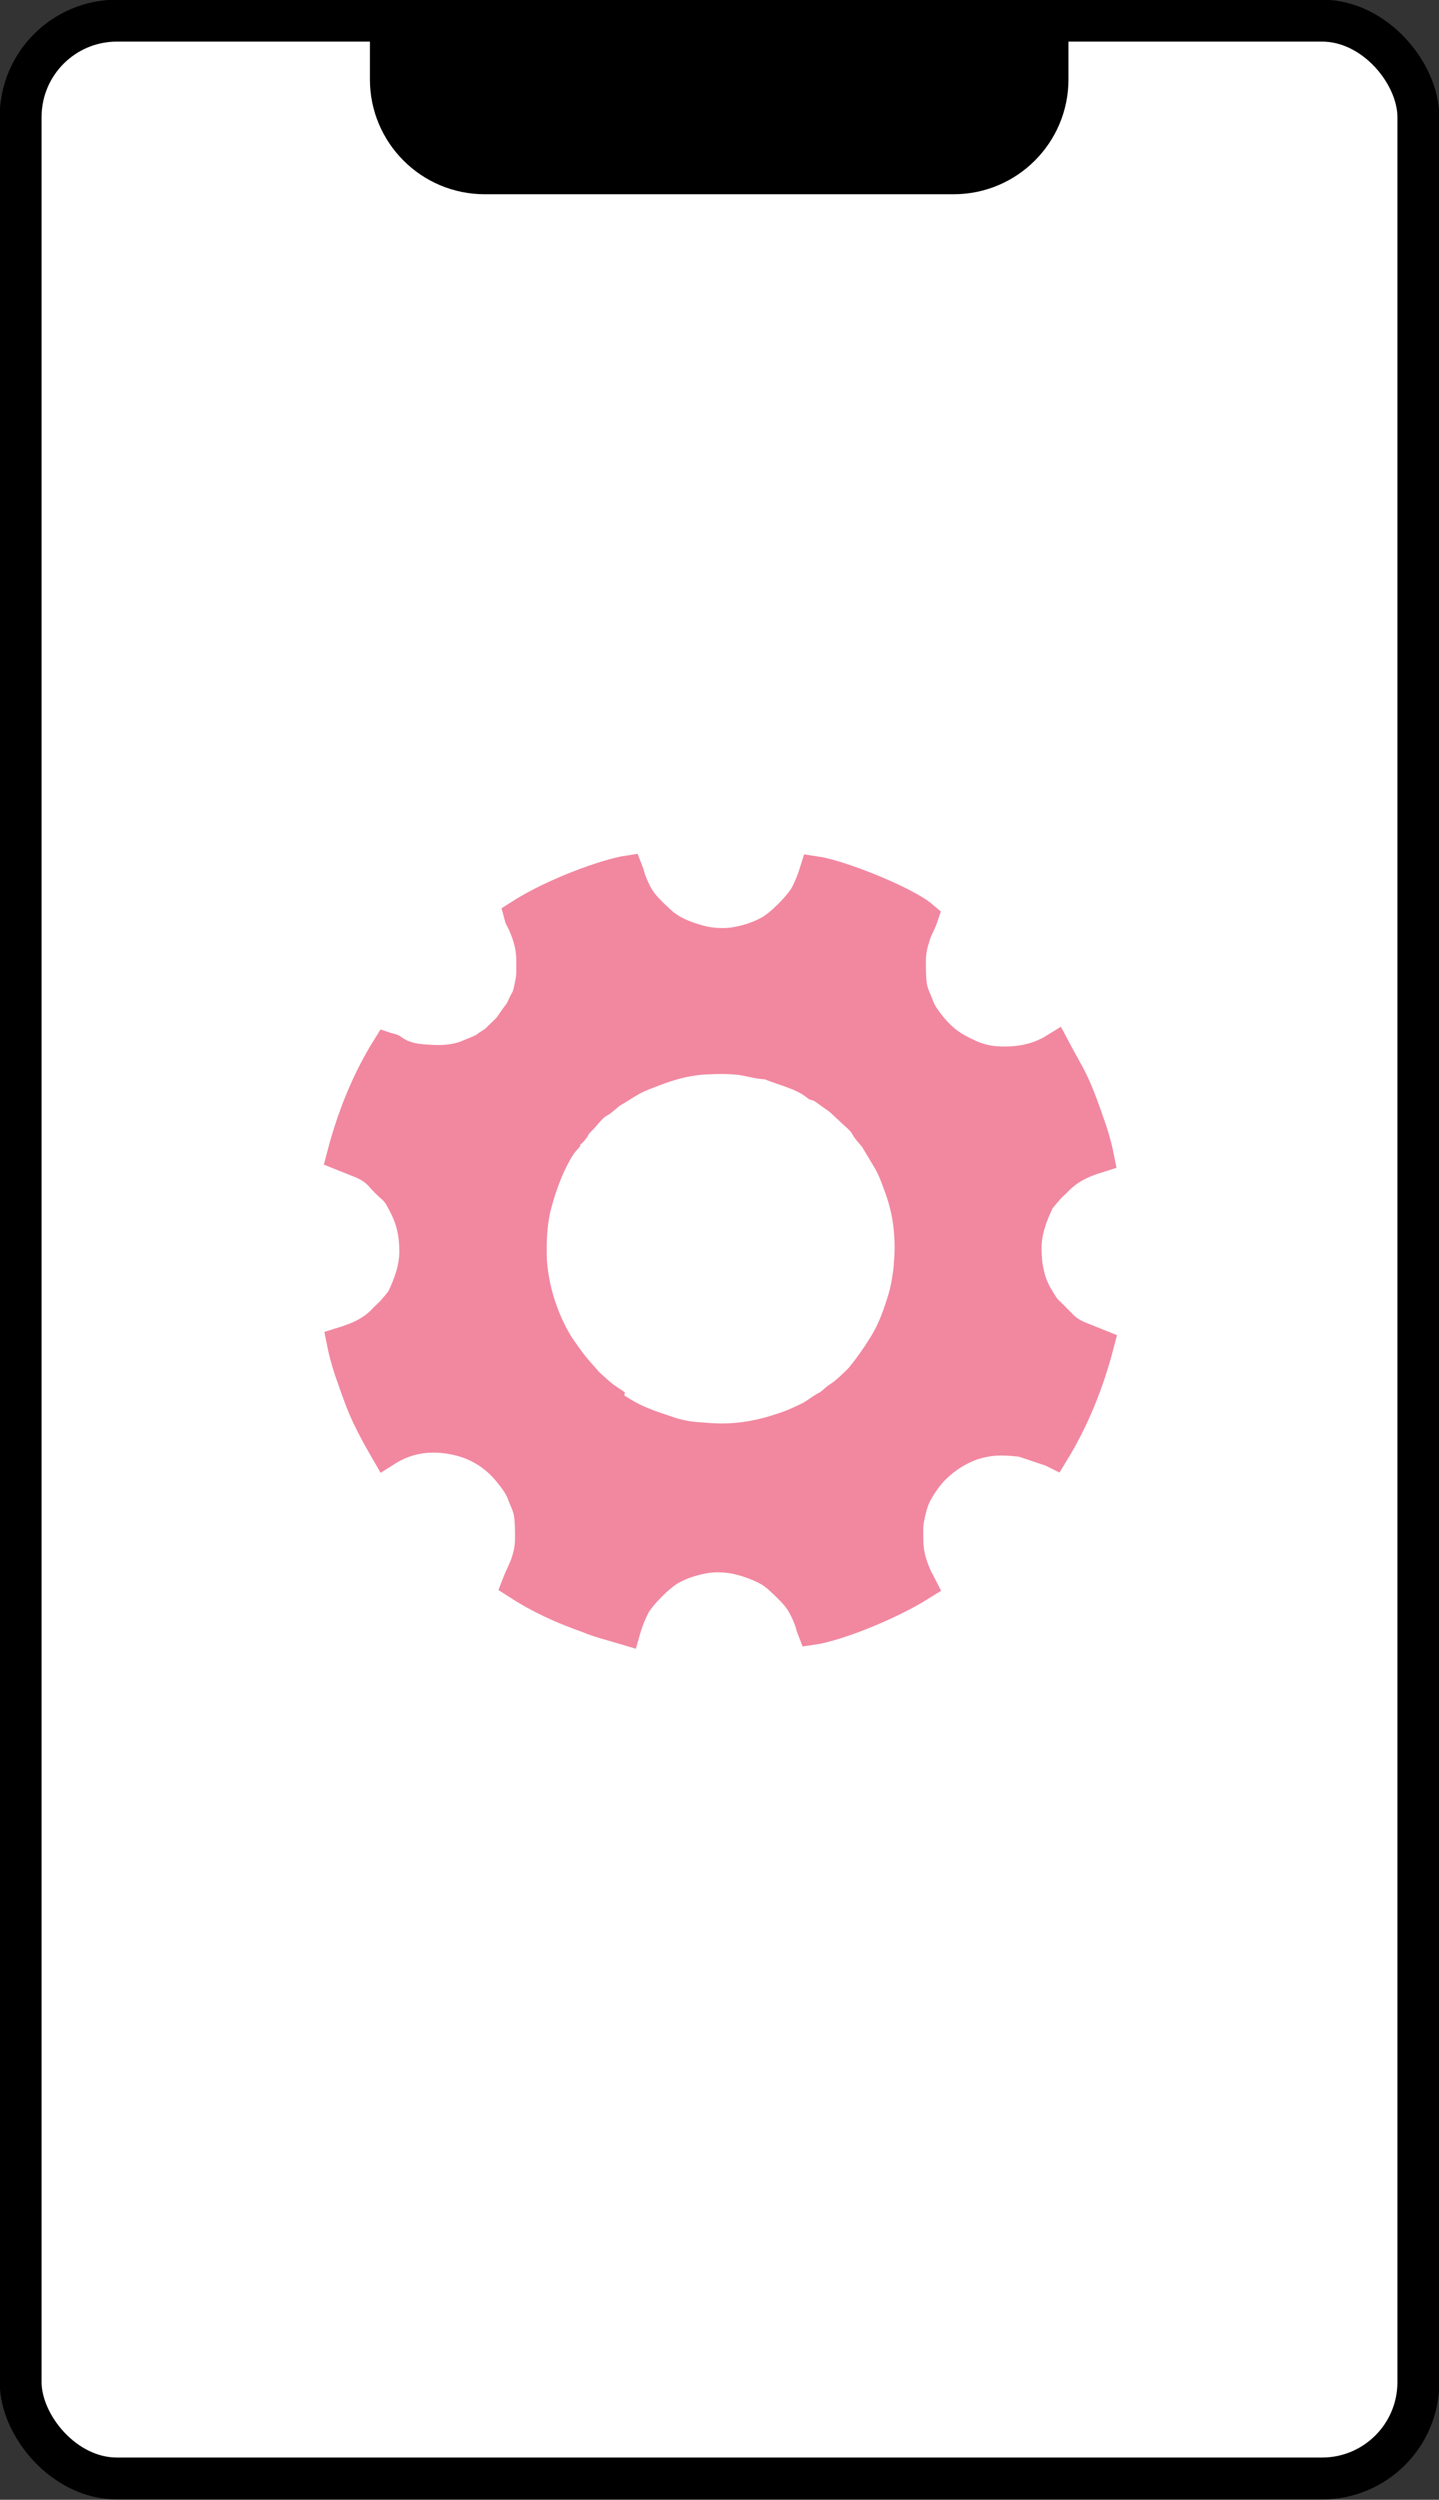
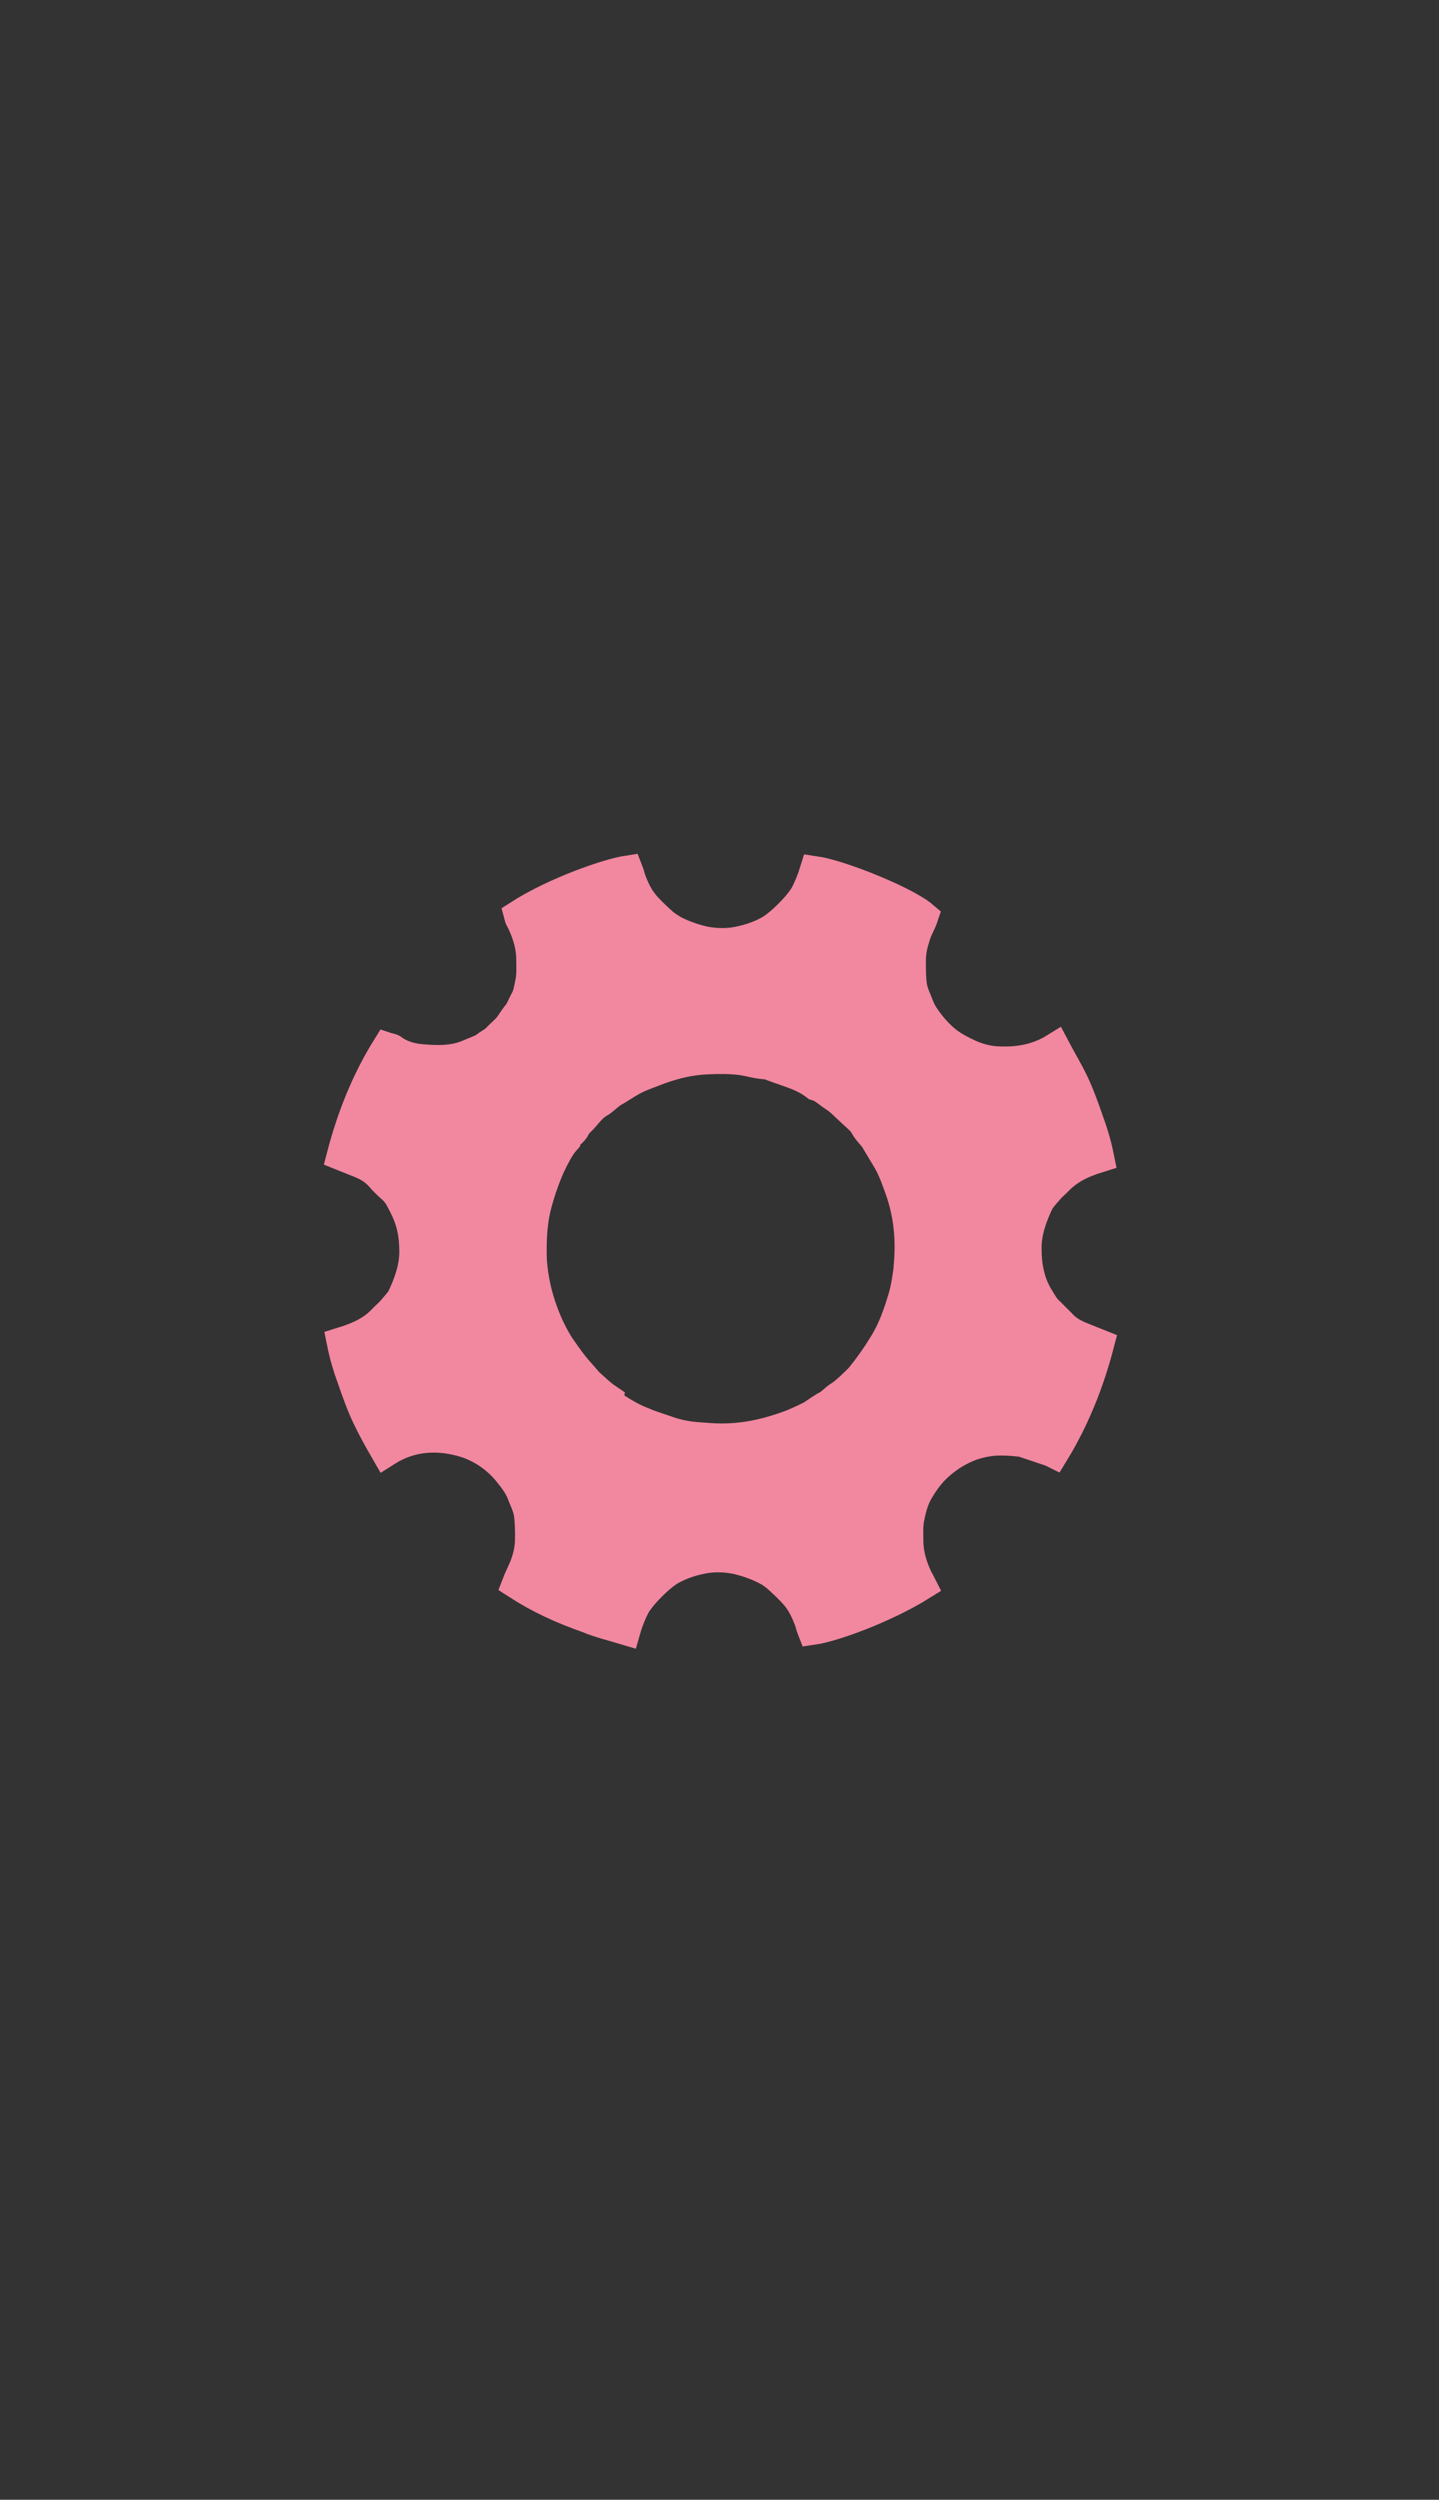
<svg xmlns="http://www.w3.org/2000/svg" id="_レイヤー_2" data-name="レイヤー 2" width="23.01" height="39.96" viewBox="0 0 23.01 39.96">
  <rect x="0" y="0" width="23.01" height="39.96" fill="#333333" stroke="none" />
  <g id="_テキスト" data-name="テキスト">
    <g>
      <g>
-         <rect x=".33" y=".33" width="22.35" height="39.29" rx="1.54" ry="1.54" fill="#fff" stroke="#000" stroke-linecap="round" stroke-linejoin="round" stroke-width=".67" />
-         <path d="M6.21.33v.94c0,.85.69,1.54,1.54,1.54h7.5c.85,0,1.54-.69,1.54-1.54V.33H6.21Z" stroke="#000" stroke-linecap="round" stroke-linejoin="round" stroke-width=".59" />
-       </g>
+         </g>
      <path d="M16.75,23.18c-.14-.07-.28-.13-.45-.14-.29-.03-.48-.03-.76.06-.19.07-.36.17-.52.31-.14.12-.24.26-.33.41-.08.13-.12.28-.15.43-.03.13-.02.26-.02.38,0,.21.06.41.15.6.02.04.04.07.06.11-.56.35-1.39.66-1.74.71-.02-.05-.03-.11-.05-.16-.05-.13-.11-.26-.2-.37-.09-.11-.2-.21-.31-.31-.05-.04-.1-.08-.16-.11-.15-.08-.32-.14-.49-.18-.15-.03-.31-.04-.47-.02-.2.03-.4.09-.58.19-.18.1-.48.4-.58.58-.06.12-.11.24-.15.38-.2-.06-.41-.11-.6-.19-.2-.07-.4-.15-.59-.24-.19-.09-.37-.19-.54-.3.05-.13.11-.23.15-.36.04-.12.06-.24.06-.37,0-.13,0-.27-.02-.4-.02-.12-.08-.23-.12-.34-.05-.12-.13-.22-.21-.32-.21-.26-.5-.44-.82-.51-.39-.09-.78-.05-1.14.18-.11-.19-.21-.37-.3-.56-.09-.19-.16-.39-.23-.59-.07-.19-.13-.39-.17-.59.29-.09.5-.19.68-.39.04-.04.09-.08.13-.13.05-.06.11-.12.15-.19.11-.23.2-.48.2-.74,0-.13-.01-.26-.04-.39-.03-.14-.09-.28-.16-.41-.04-.08-.09-.16-.16-.22-.07-.06-.13-.12-.19-.19-.09-.1-.19-.16-.31-.21-.1-.04-.2-.08-.3-.12.16-.61.39-1.19.72-1.72.03.01.07.01.09.03.15.11.33.15.5.16.25.02.5.02.74-.09.09-.04.2-.07.28-.14.06-.04.12-.07.17-.13.06-.06.12-.11.17-.17.05-.07.1-.15.15-.21.05-.07.07-.14.11-.21.05-.08.06-.18.08-.27.03-.13.02-.26.02-.38,0-.21-.06-.41-.15-.6-.02-.04-.04-.07-.05-.11.56-.36,1.41-.66,1.74-.71.02.05.03.11.05.16.05.13.11.26.2.37.09.11.2.21.31.31.05.04.11.08.16.11.15.08.32.14.49.18.15.03.31.04.47.02.2-.03.4-.09.58-.19.18-.1.48-.4.58-.58.06-.12.11-.24.15-.37.41.06,1.45.48,1.73.72-.04.12-.11.22-.14.35-.04.12-.06.24-.06.37,0,.13,0,.27.02.4.02.12.08.23.12.34.05.12.13.22.21.32.19.22.33.31.59.43.13.06.28.1.43.11.33.02.65-.03.94-.21.1.19.21.37.3.56.09.19.16.39.23.59.07.19.13.39.17.59-.29.09-.49.19-.68.39-.04.04-.09.08-.13.13-.05.06-.11.12-.15.19-.11.23-.2.48-.2.74,0,.14.01.27.04.4.03.14.08.27.16.4.05.08.09.16.17.23.06.06.12.12.18.18.09.1.19.16.31.21.1.04.2.08.3.12-.16.61-.39,1.19-.72,1.73-.04-.02-.07-.03-.1-.04ZM9.71,22.42c.18.12.36.24.57.32.14.06.28.1.42.15.15.05.31.08.47.09.12.01.25.02.37.02.33,0,.65-.06.97-.17.16-.05.31-.12.45-.19.09-.05.17-.12.27-.17.07-.04.12-.1.18-.14.07-.04.13-.1.19-.15.06-.06.12-.11.17-.17.13-.16.25-.33.36-.51.15-.24.24-.5.32-.77.04-.14.06-.28.08-.42.01-.12.02-.25.02-.37,0-.33-.05-.65-.17-.97-.05-.14-.1-.28-.18-.42-.06-.1-.12-.2-.18-.3-.05-.1-.14-.16-.19-.26-.05-.09-.15-.16-.23-.24-.09-.08-.17-.17-.27-.23-.09-.06-.17-.14-.28-.17-.23-.18-.51-.23-.77-.34-.15,0-.29-.05-.44-.07-.18-.02-.36-.02-.54-.01-.26.01-.51.07-.76.16-.15.06-.31.11-.45.19-.09.05-.19.12-.28.17-.09.05-.15.13-.24.18-.09.05-.16.14-.23.22-.05.06-.11.1-.15.18-.03.07-.12.1-.14.18-.11.12-.18.27-.25.41-.1.22-.18.46-.24.7-.06.27-.07.55-.06.83.02.29.08.56.18.83.07.19.16.38.27.55.07.1.14.2.21.29.07.09.15.17.24.28.09.08.2.19.32.27Z" fill="#f287a0" stroke="#f287a0" stroke-miterlimit="10" stroke-width=".49" />
    </g>
  </g>
</svg>